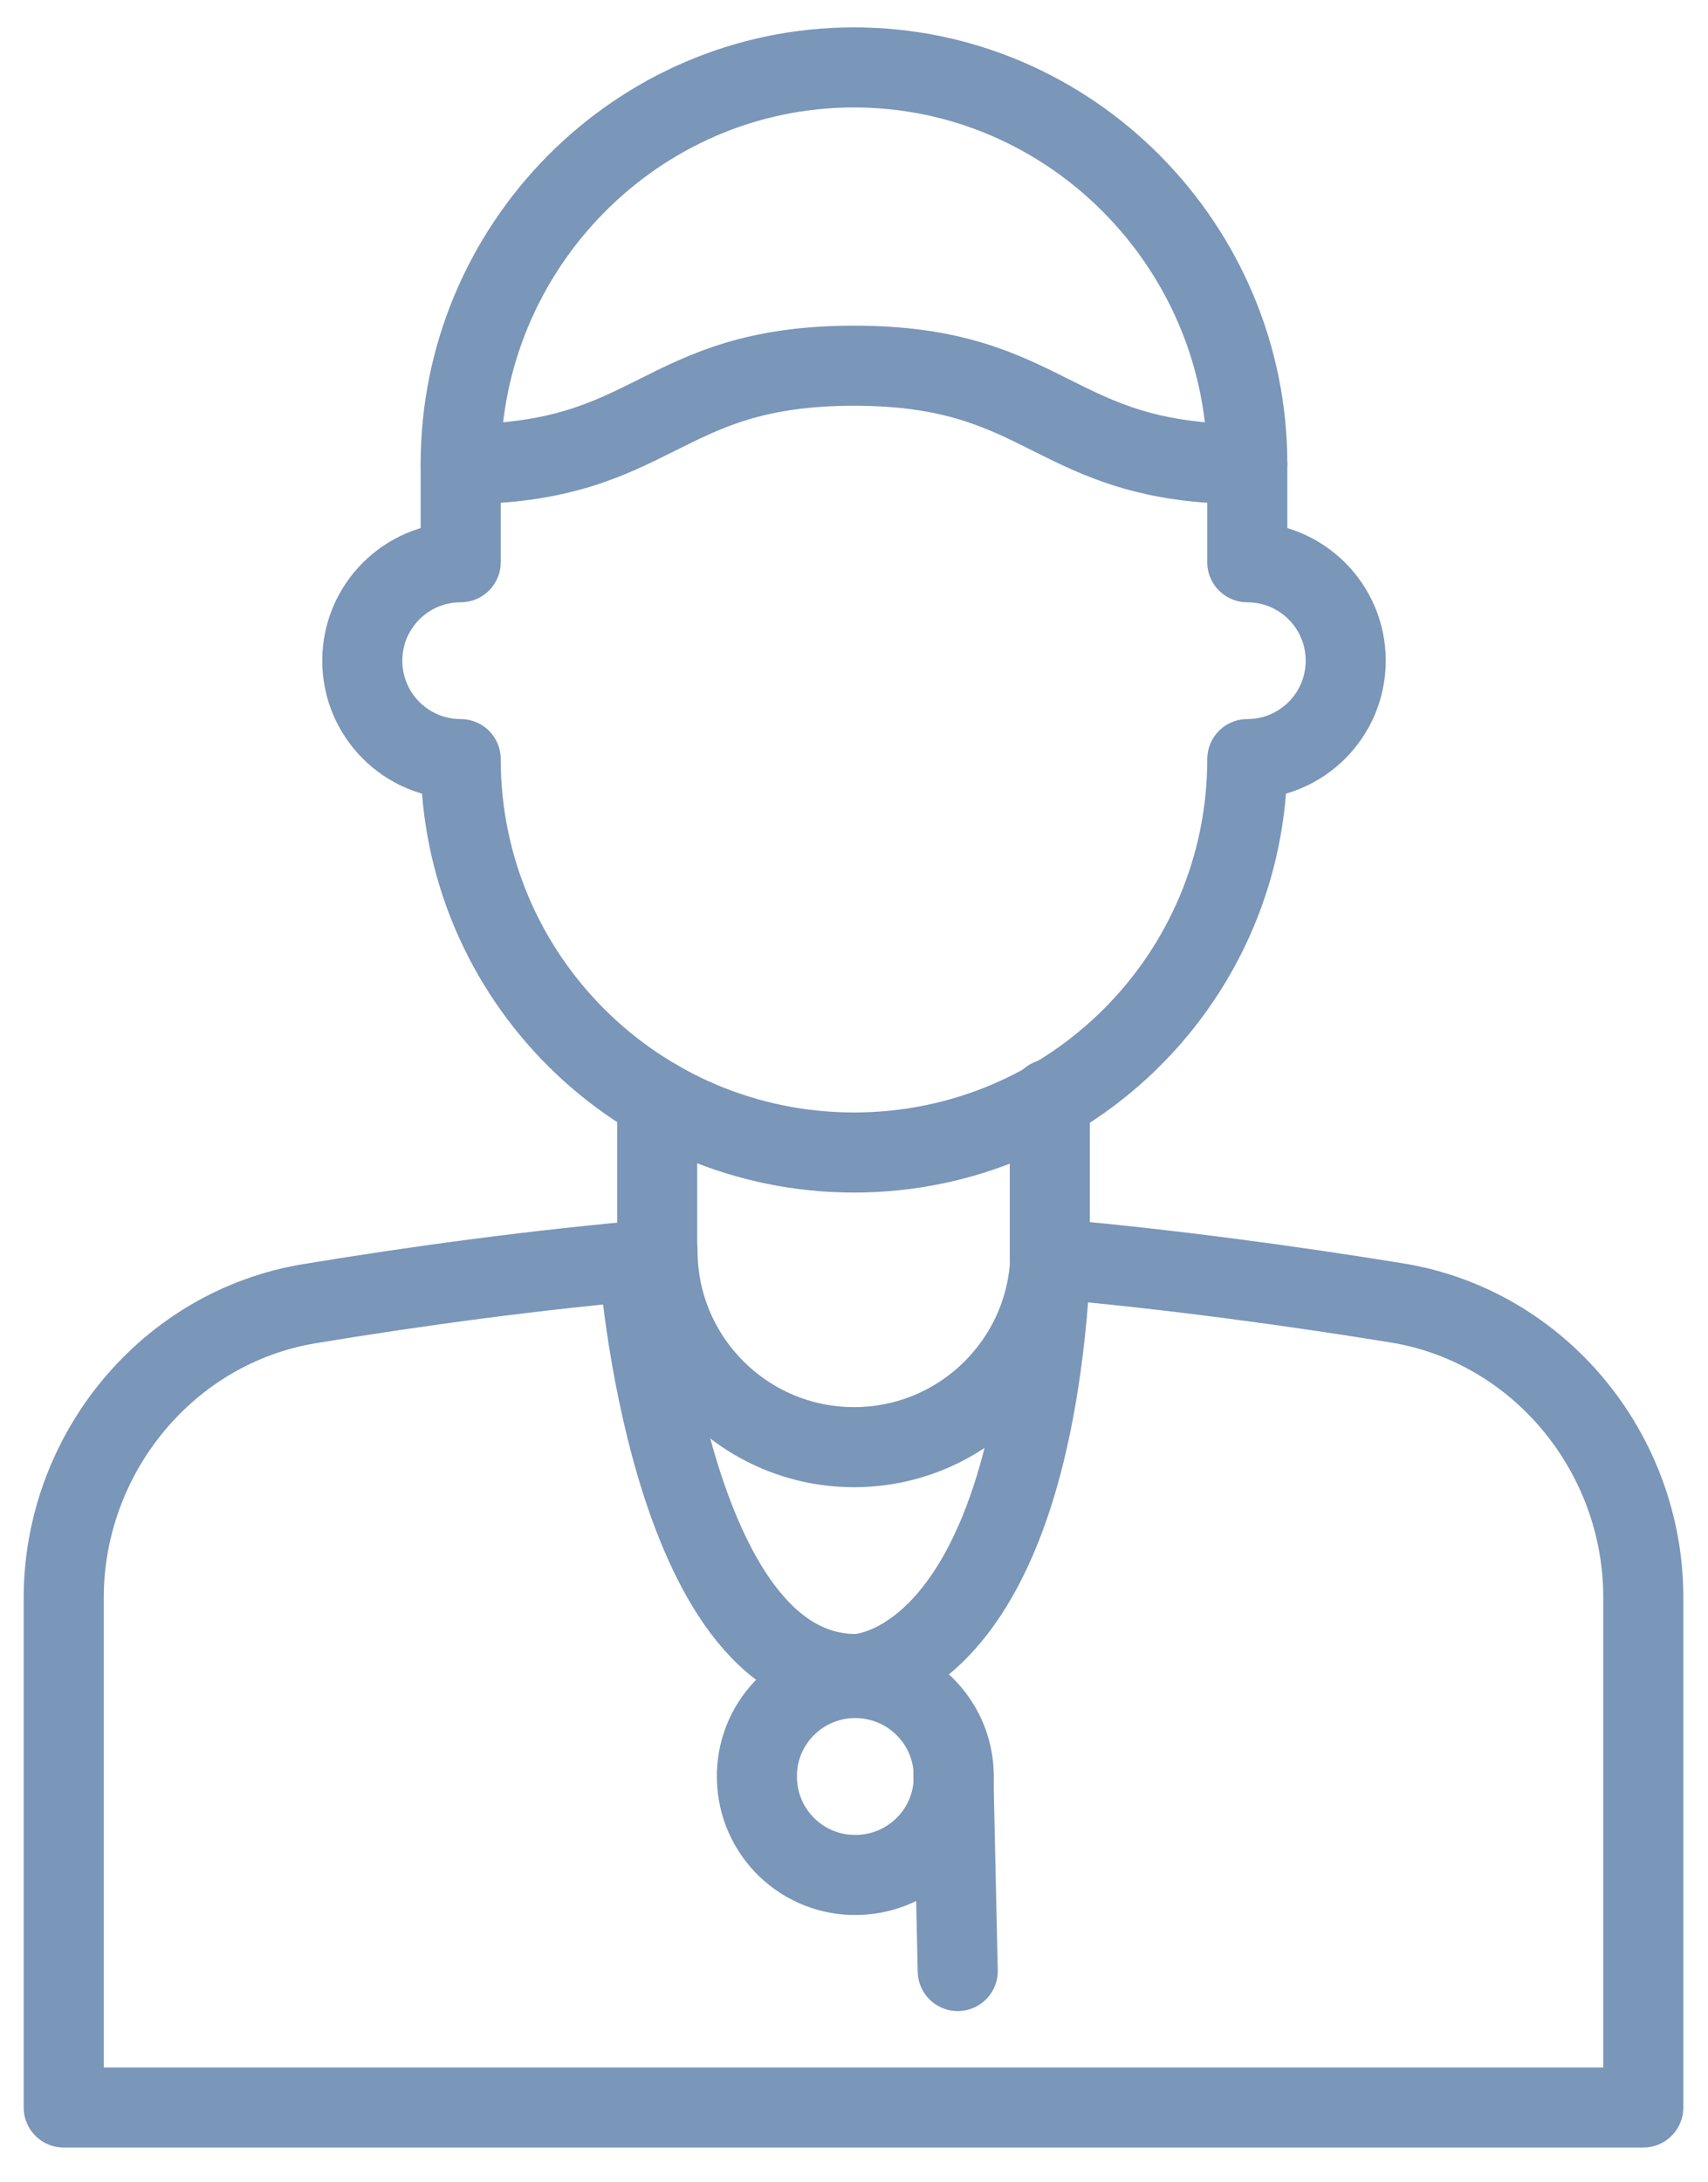
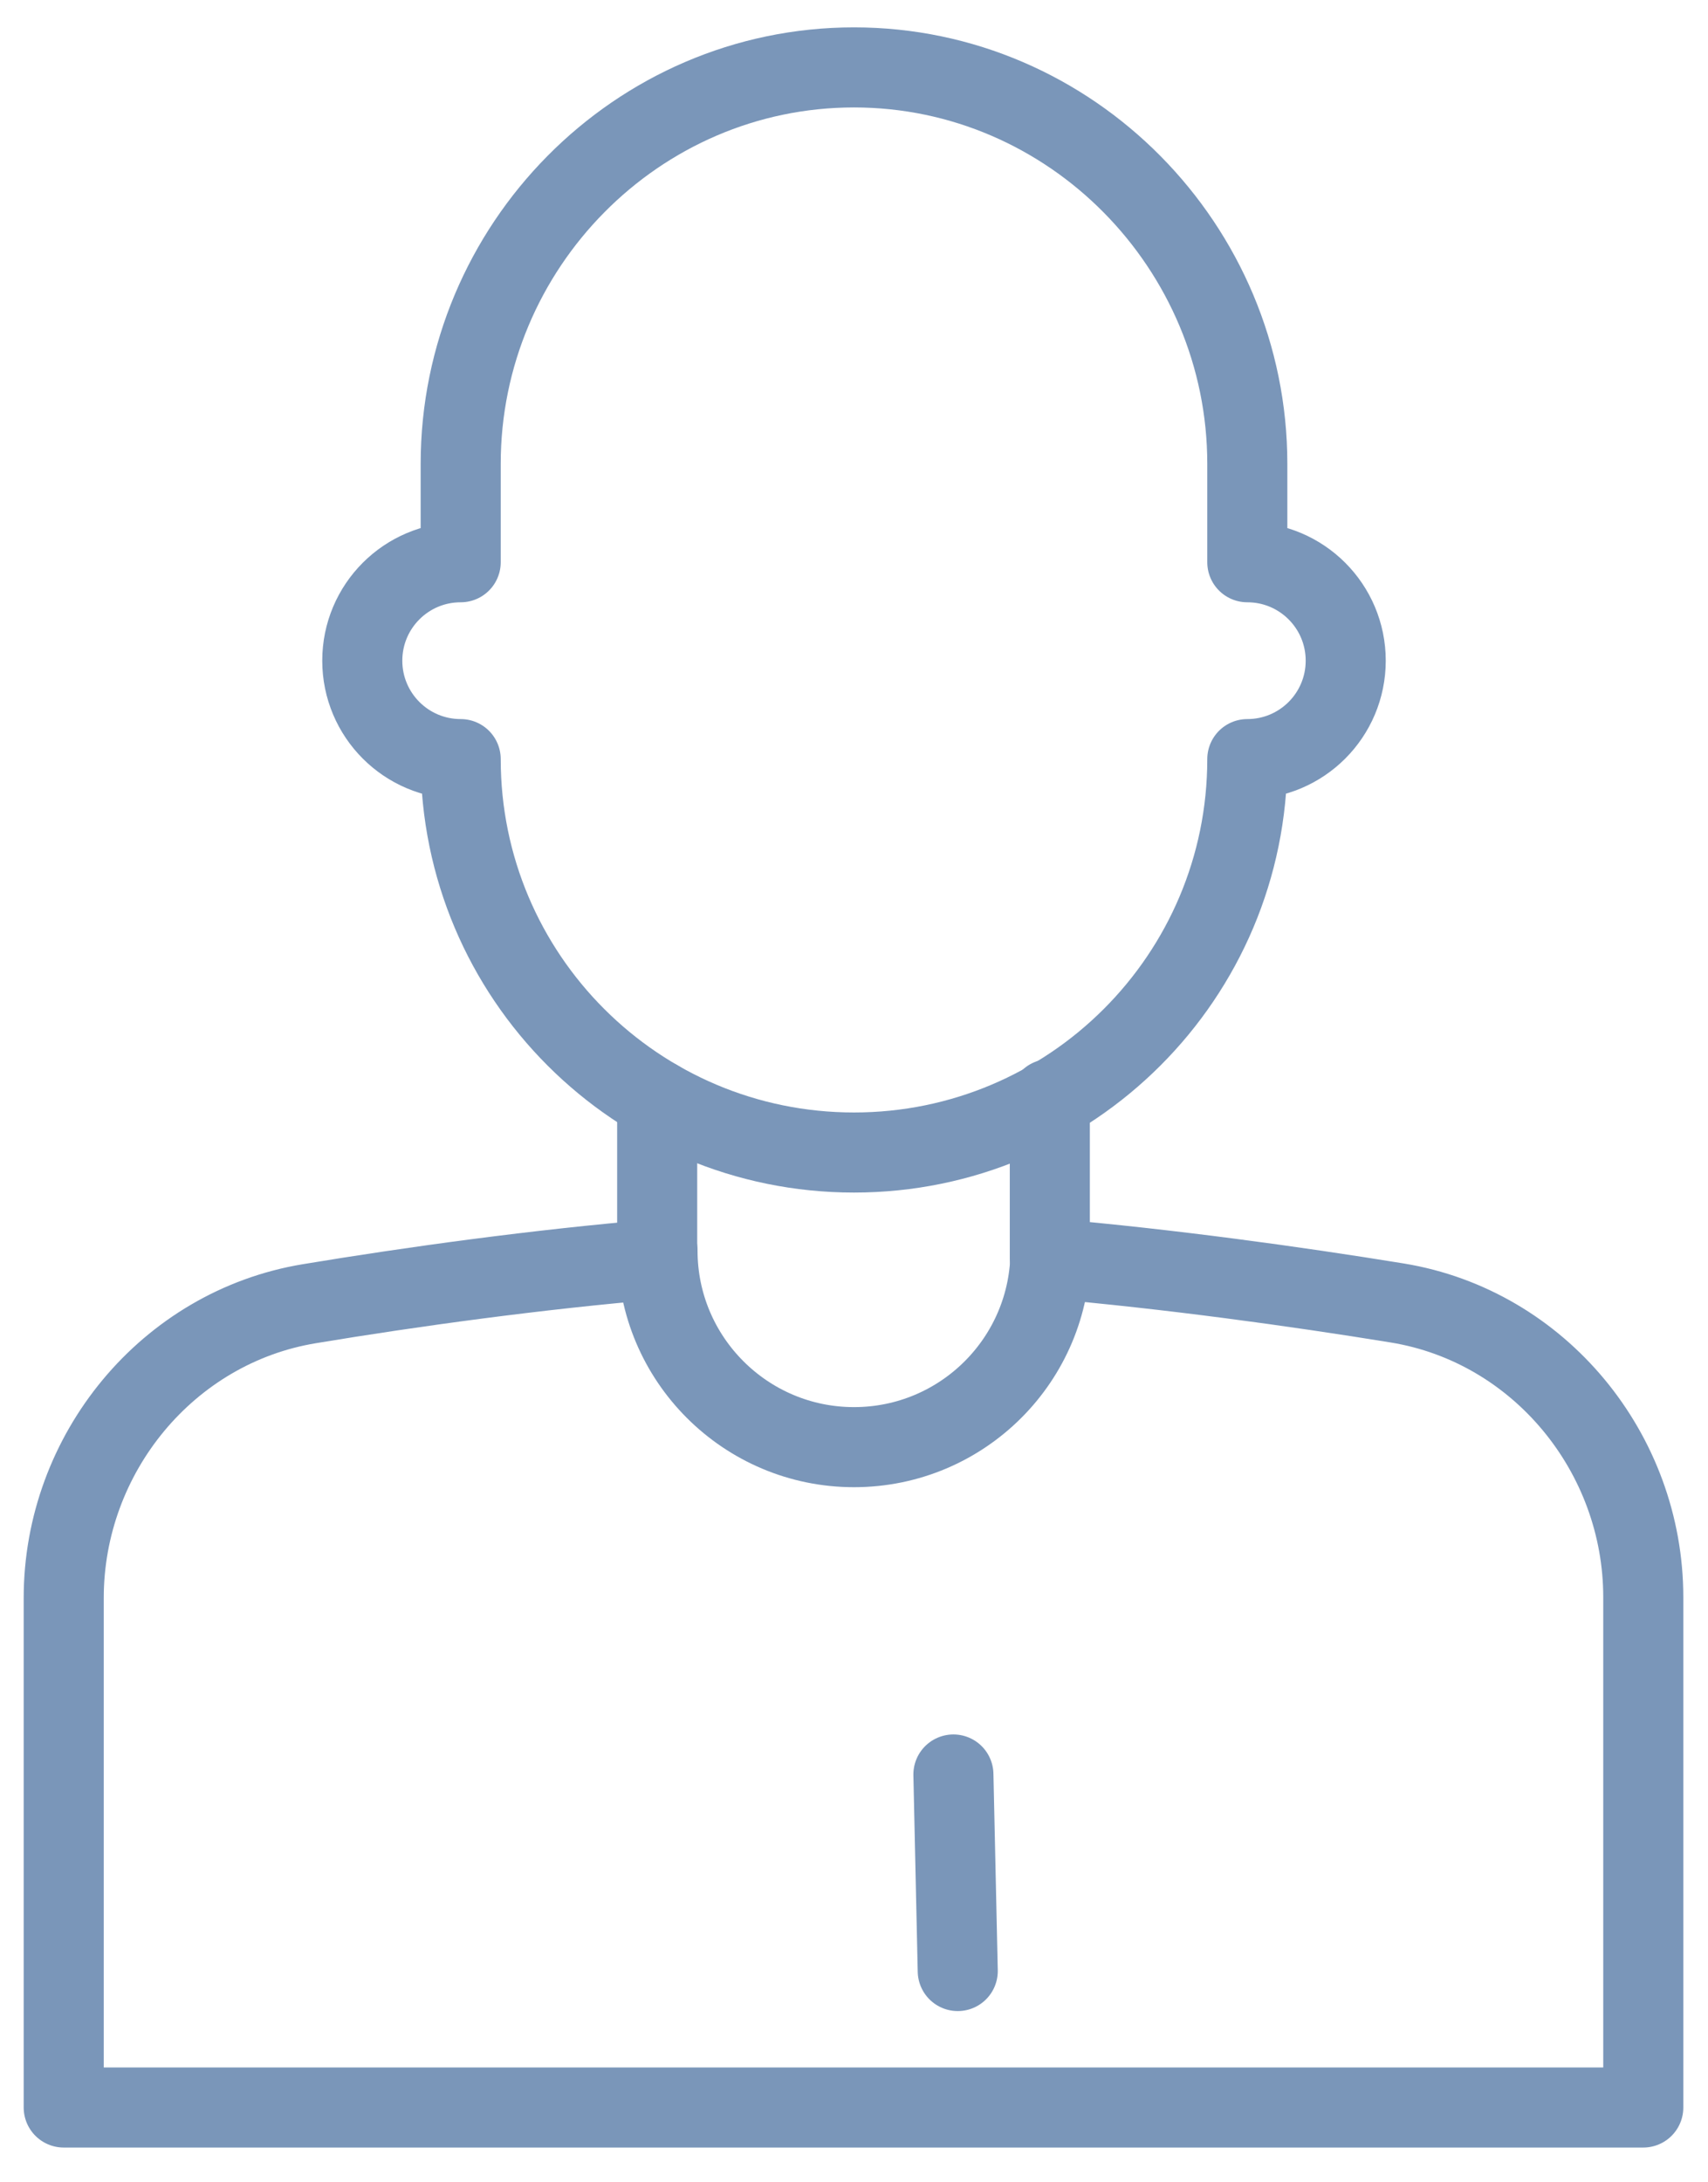
<svg xmlns="http://www.w3.org/2000/svg" version="1.1" viewBox="0 0 512 653.9">
  <defs>
    <style>
      .cls-1 {
        fill: none;
        stroke: #7a96b9;
        stroke-linecap: round;
        stroke-linejoin: round;
        stroke-width: 24px;
      }
    </style>
  </defs>
  <g>
    <g id="svg183">
      <g>
        <g id="g193">
          <g id="g199">
            <path id="path201" class="cls-1" d="M197,329.6v47.8c-35.7,3-73.5,8.2-104.2,13.3-42.6,7-73.7,45-73.7,88.2v152.7h473.5v-152.9c0-43.2-31.1-81.2-73.7-88.2-30.7-5-68.5-10.2-104.2-13.3v-47.8" />
          </g>
          <g id="g203">
-             <path id="path205" class="cls-1" d="M257,561.9c-16.3.4-29.8-12.6-30.1-28.9-.4-16.3,12.6-29.8,28.9-30.1,16.3-.3,29.8,12.6,30.1,28.9.4,16.3-12.6,29.8-28.9,30.1Z" />
-           </g>
+             </g>
          <g id="g207">
            <path id="path209" class="cls-1" d="M285.8,531.8l1.3,58.9" />
          </g>
          <g id="g211">
            <path id="path213" class="cls-1" d="M314.9,374.8c0,32.6-26.4,58.9-58.9,58.9s-58.9-26.4-58.9-58.9" />
          </g>
          <g id="g215">
-             <path id="path217" class="cls-1" d="M138.1,139.1c58.9,0,58.9-29.5,117.9-29.5s58.9,29.5,117.9,29.5" />
-           </g>
+             </g>
          <g id="g227">
            <path id="path229" class="cls-1" d="M138.1,168.5v-29.5c0-65.1,52.8-118.8,117.9-118.8s117.9,53.8,117.9,118.8v29.5c16.3,0,29.5,13.2,29.5,29.5s-13.2,29.5-29.5,29.5c0,65.1-52.8,117.9-117.9,117.9s-117.9-52.8-117.9-117.9c-16.3,0-29.5-13.2-29.5-29.5,0-16.3,13.2-29.5,29.5-29.5Z" />
          </g>
        </g>
-         <path class="cls-1" d="M191.5,378s8.8,123.7,65.1,123.7c0,0,52,0,58.4-124.3" />
      </g>
    </g>
  </g>
</svg>